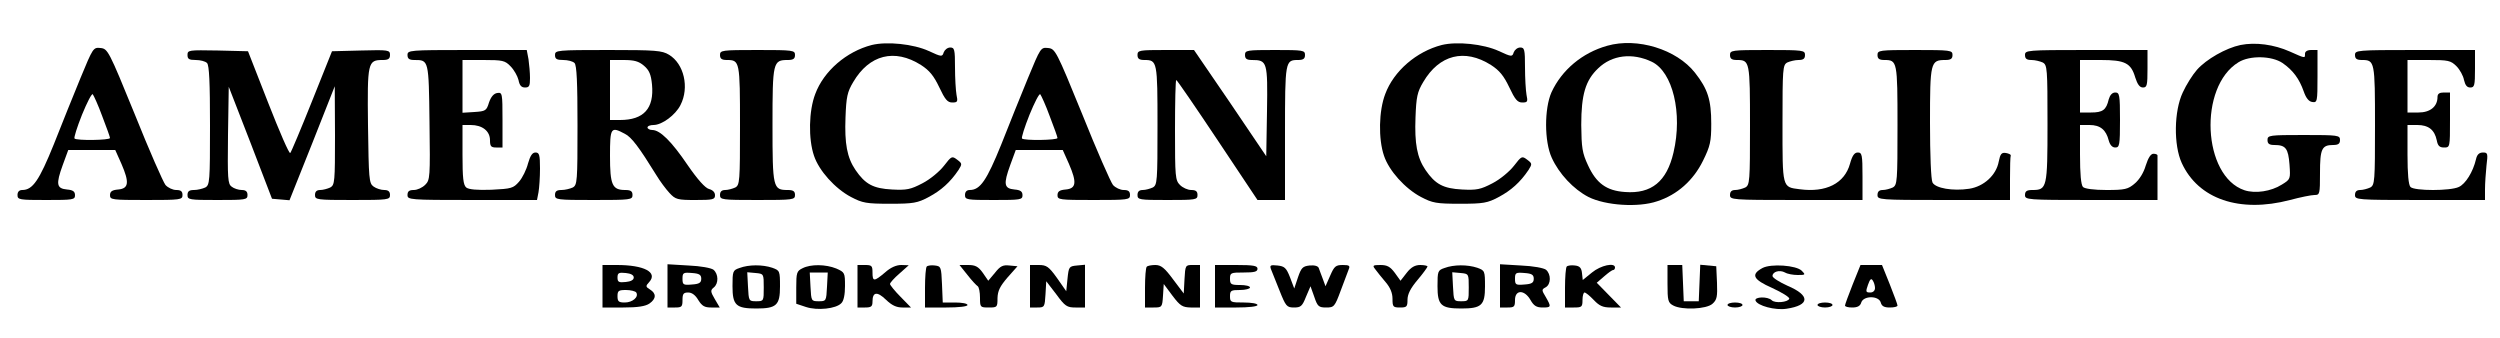
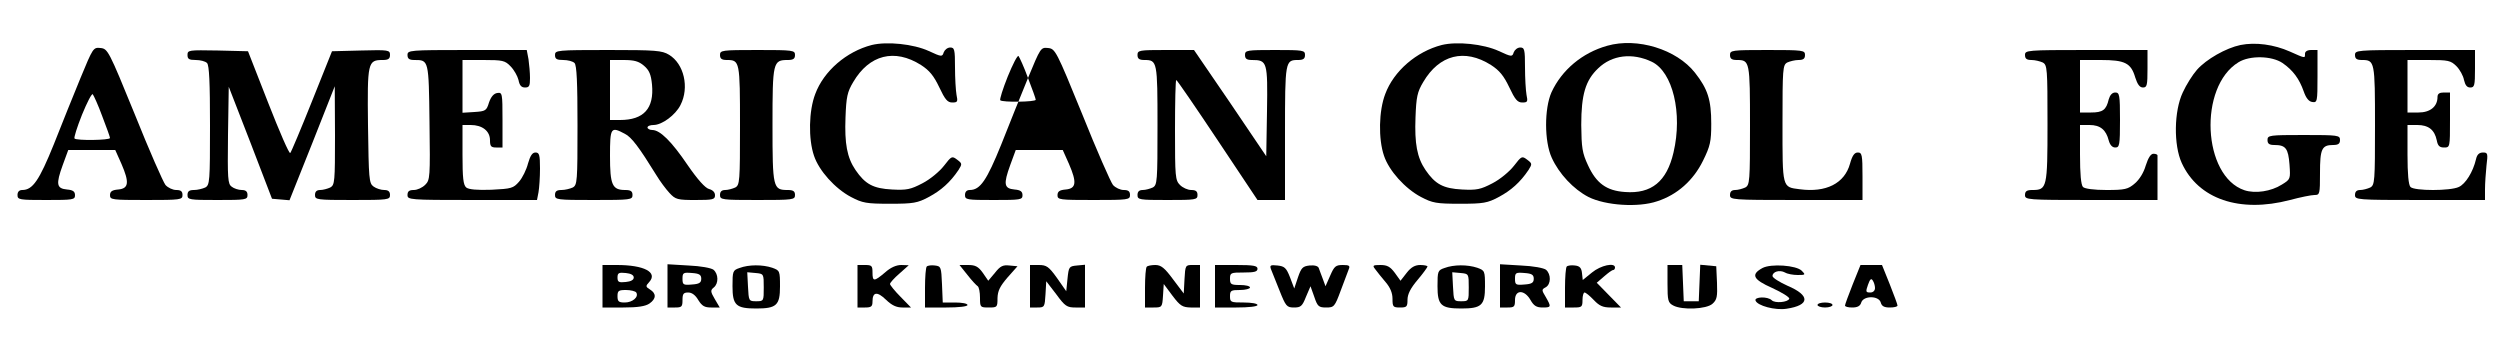
<svg xmlns="http://www.w3.org/2000/svg" version="1.0" width="1000pt" height="135pt" viewBox="0 0 1000 135" preserveAspectRatio="xMidYMid meet">
  <g transform="translate(0,135) scale(0.1,-0.1)" fill="#000000" stroke="none">
    <path d="M3487 1170 c-101 -26 -192 -104 -226 -196 -26 -67 -28 -180 -5 -247 20 -60 84 -131 148 -165 46 -24 61 -27 156 -27 94 0 110 3 155 27 49 26 86 59 119 108 15 24 15 26 -5 41 -21 16 -23 15 -53 -24 -18 -23 -55 -54 -86 -70 -48 -25 -63 -28 -122 -25 -75 4 -107 21 -146 78 -34 50 -44 106 -40 210 3 82 7 102 31 142 64 109 165 135 271 68 34 -22 51 -43 73 -89 23 -49 33 -61 52 -61 21 0 23 3 17 31 -3 17 -6 67 -6 110 0 71 -2 79 -19 79 -11 0 -22 -9 -26 -19 -6 -19 -8 -19 -60 5 -61 28 -167 39 -228 24z" />
    <path d="M5767 1170 c-101 -26 -192 -104 -226 -196 -26 -67 -28 -180 -5 -247 20 -60 84 -131 148 -165 46 -24 61 -27 156 -27 94 0 110 3 155 27 49 26 86 59 119 108 15 24 15 26 -5 41 -21 16 -23 15 -53 -24 -18 -23 -55 -54 -86 -70 -48 -25 -63 -28 -122 -25 -75 4 -107 21 -146 78 -34 50 -44 106 -40 210 3 82 7 102 31 142 64 109 165 135 271 68 34 -22 51 -43 73 -89 23 -49 33 -61 52 -61 21 0 23 3 17 31 -3 17 -6 67 -6 110 0 71 -2 79 -19 79 -11 0 -22 -9 -26 -19 -6 -19 -8 -19 -60 5 -61 28 -167 39 -228 24z" />
    <path d="M6429 1167 c-100 -28 -182 -97 -223 -186 -29 -65 -29 -197 1 -262 29 -64 87 -126 147 -157 68 -34 199 -43 275 -17 80 26 144 83 183 162 29 59 33 77 33 148 0 96 -14 139 -65 204 -74 94 -231 142 -351 108z m178 -64 c84 -40 124 -206 87 -363 -27 -116 -88 -166 -194 -158 -74 5 -115 35 -148 107 -23 49 -26 70 -27 161 0 122 17 179 68 227 55 53 136 63 214 26z" />
    <path d="M8962 1170 c-58 -12 -137 -57 -174 -99 -17 -19 -43 -60 -57 -91 -35 -74 -37 -210 -4 -282 66 -144 231 -201 433 -148 41 11 85 20 98 20 21 0 22 3 22 88 0 96 7 112 52 112 21 0 28 5 28 20 0 19 -7 20 -145 20 -138 0 -145 -1 -145 -20 0 -15 7 -20 28 -20 45 0 55 -14 60 -78 4 -58 4 -59 -30 -80 -44 -28 -107 -37 -150 -23 -168 56 -185 414 -24 512 45 28 133 26 176 -3 42 -29 67 -63 85 -114 9 -26 20 -40 34 -42 20 -3 21 1 21 102 l0 106 -25 0 c-16 0 -25 -6 -25 -15 0 -19 2 -19 -61 9 -63 28 -137 38 -197 26z" />
    <path d="M322 1038 c-28 -68 -76 -187 -107 -266 -58 -143 -84 -182 -126 -182 -12 0 -19 -7 -19 -20 0 -19 7 -20 115 -20 107 0 115 1 115 19 0 15 -8 21 -32 23 -42 4 -45 21 -17 98 l22 60 94 0 94 0 25 -56 c32 -74 29 -98 -13 -102 -25 -2 -33 -8 -33 -23 0 -18 8 -19 145 -19 138 0 145 1 145 20 0 15 -7 20 -25 20 -14 0 -33 9 -43 20 -9 11 -65 138 -123 283 -104 255 -108 262 -137 265 -29 3 -30 1 -80 -120z m87 -153 c17 -44 31 -83 31 -87 0 -9 -134 -11 -142 -2 -3 3 10 45 30 95 20 49 39 86 43 82 4 -5 22 -44 38 -88z" />
-     <path d="M4112 1038 c-28 -68 -76 -187 -107 -266 -58 -143 -84 -182 -126 -182 -12 0 -19 -7 -19 -20 0 -19 7 -20 115 -20 107 0 115 1 115 19 0 15 -8 21 -32 23 -42 4 -45 21 -17 98 l22 60 94 0 94 0 25 -56 c32 -74 29 -98 -13 -102 -25 -2 -33 -8 -33 -23 0 -18 8 -19 145 -19 138 0 145 1 145 20 0 15 -7 20 -25 20 -14 0 -33 9 -43 20 -9 11 -65 138 -123 283 -104 255 -108 262 -137 265 -29 3 -30 1 -80 -120z m87 -153 c17 -44 31 -83 31 -87 0 -9 -134 -11 -142 -2 -3 3 10 45 30 95 20 49 39 86 43 82 4 -5 22 -44 38 -88z" />
+     <path d="M4112 1038 c-28 -68 -76 -187 -107 -266 -58 -143 -84 -182 -126 -182 -12 0 -19 -7 -19 -20 0 -19 7 -20 115 -20 107 0 115 1 115 19 0 15 -8 21 -32 23 -42 4 -45 21 -17 98 l22 60 94 0 94 0 25 -56 c32 -74 29 -98 -13 -102 -25 -2 -33 -8 -33 -23 0 -18 8 -19 145 -19 138 0 145 1 145 20 0 15 -7 20 -25 20 -14 0 -33 9 -43 20 -9 11 -65 138 -123 283 -104 255 -108 262 -137 265 -29 3 -30 1 -80 -120z c17 -44 31 -83 31 -87 0 -9 -134 -11 -142 -2 -3 3 10 45 30 95 20 49 39 86 43 82 4 -5 22 -44 38 -88z" />
    <path d="M750 1130 c0 -16 6 -20 33 -20 18 0 38 -5 45 -12 9 -9 12 -78 12 -250 0 -224 -1 -238 -19 -248 -11 -5 -31 -10 -45 -10 -19 0 -26 -5 -26 -20 0 -19 7 -20 120 -20 113 0 120 1 120 20 0 14 -7 20 -23 20 -13 0 -31 6 -40 13 -16 11 -17 32 -15 206 l3 194 87 -224 86 -224 35 -3 35 -3 91 228 90 228 1 -197 c0 -185 -1 -198 -19 -208 -11 -5 -29 -10 -40 -10 -14 0 -21 -6 -21 -20 0 -19 7 -20 150 -20 143 0 150 1 150 20 0 14 -7 20 -23 20 -13 0 -32 6 -43 14 -18 13 -19 30 -22 244 -3 254 -1 262 59 262 22 0 29 5 29 20 0 20 -5 21 -116 18 l-116 -3 -80 -200 c-44 -110 -83 -203 -87 -207 -4 -5 -43 85 -88 200 l-81 207 -121 3 c-116 2 -121 2 -121 -18z" />
    <path d="M1630 1130 c0 -15 7 -20 28 -20 57 0 57 1 60 -249 3 -221 2 -231 -17 -250 -12 -12 -32 -21 -46 -21 -18 0 -25 -5 -25 -20 0 -19 7 -20 259 -20 l259 0 6 31 c3 17 6 60 6 95 0 55 -3 64 -18 64 -13 0 -21 -13 -30 -44 -6 -24 -22 -57 -36 -73 -23 -26 -30 -28 -110 -32 -58 -2 -91 1 -101 9 -12 10 -15 39 -15 131 l0 119 33 0 c46 0 77 -24 77 -61 0 -24 4 -29 25 -29 l25 0 0 111 c0 107 -1 110 -21 107 -14 -2 -25 -15 -33 -38 -10 -33 -14 -35 -58 -38 l-48 -3 0 105 0 106 84 0 c76 0 86 -2 108 -25 14 -14 28 -39 32 -55 4 -21 11 -30 26 -30 17 0 20 6 20 38 0 20 -3 54 -6 75 l-7 37 -238 0 c-232 0 -239 -1 -239 -20z" />
    <path d="M2220 1130 c0 -16 7 -20 33 -20 18 0 38 -5 45 -12 9 -9 12 -78 12 -250 0 -224 -1 -238 -19 -248 -11 -5 -31 -10 -45 -10 -19 0 -26 -5 -26 -20 0 -19 7 -20 155 -20 148 0 155 1 155 20 0 15 -7 20 -29 20 -52 0 -61 20 -61 136 0 114 3 119 59 89 27 -13 58 -55 126 -165 15 -25 39 -57 53 -72 24 -26 32 -28 104 -28 70 0 78 2 78 19 0 12 -9 21 -24 25 -15 4 -45 37 -85 95 -65 96 -111 141 -142 141 -10 0 -19 5 -19 10 0 6 11 10 24 10 34 0 88 40 108 80 36 70 14 165 -46 201 -28 17 -53 19 -243 19 -206 0 -213 -1 -213 -20z m356 -43 c21 -18 28 -35 32 -75 9 -96 -33 -142 -128 -142 l-40 0 0 120 0 120 54 0 c43 0 61 -5 82 -23z" />
    <path d="M2880 1130 c0 -15 7 -20 28 -20 51 0 52 -6 52 -262 0 -224 -1 -238 -19 -248 -11 -5 -29 -10 -40 -10 -14 0 -21 -6 -21 -20 0 -19 7 -20 150 -20 143 0 150 1 150 20 0 15 -7 20 -29 20 -59 0 -61 8 -61 260 0 252 2 260 61 260 22 0 29 5 29 20 0 19 -7 20 -150 20 -143 0 -150 -1 -150 -20z" />
    <path d="M4550 1130 c0 -15 7 -20 28 -20 51 0 52 -6 52 -262 0 -224 -1 -238 -19 -248 -11 -5 -29 -10 -40 -10 -14 0 -21 -6 -21 -20 0 -19 7 -20 120 -20 113 0 120 1 120 20 0 15 -7 20 -25 20 -14 0 -34 9 -45 20 -19 19 -20 33 -20 220 0 110 2 200 5 200 3 0 77 -108 165 -240 l160 -240 55 0 55 0 0 268 c0 288 1 292 52 292 21 0 28 5 28 20 0 19 -7 20 -120 20 -113 0 -120 -1 -120 -20 0 -15 7 -20 28 -20 61 0 63 -7 60 -205 l-3 -180 -144 213 -145 212 -113 0 c-106 0 -113 -1 -113 -20z" />
    <path d="M6920 1130 c0 -15 7 -20 28 -20 51 0 52 -6 52 -262 0 -224 -1 -238 -19 -248 -11 -5 -29 -10 -40 -10 -14 0 -21 -6 -21 -20 0 -19 7 -20 265 -20 l265 0 0 95 c0 86 -2 95 -19 95 -13 0 -22 -12 -31 -45 -22 -79 -96 -116 -201 -102 -71 9 -69 3 -69 263 0 220 1 234 19 244 11 5 31 10 45 10 19 0 26 5 26 20 0 19 -7 20 -150 20 -143 0 -150 -1 -150 -20z" />
-     <path d="M7510 1130 c0 -15 7 -20 28 -20 51 0 52 -6 52 -262 0 -224 -1 -238 -19 -248 -11 -5 -29 -10 -40 -10 -14 0 -21 -6 -21 -20 0 -19 7 -20 265 -20 l265 0 0 85 c0 47 1 88 3 93 1 4 -8 8 -19 10 -18 3 -23 -4 -29 -34 -10 -55 -60 -100 -118 -109 -66 -10 -135 2 -147 25 -6 11 -10 111 -10 239 0 242 2 251 61 251 22 0 29 5 29 20 0 19 -7 20 -150 20 -143 0 -150 -1 -150 -20z" />
    <path d="M8100 1130 c0 -15 7 -20 26 -20 14 0 34 -5 45 -10 18 -10 19 -24 19 -245 0 -257 -2 -265 -61 -265 -22 0 -29 -5 -29 -20 0 -19 7 -20 265 -20 l265 0 0 85 c0 47 0 88 0 93 0 4 -7 7 -16 7 -11 0 -21 -16 -31 -47 -8 -28 -25 -56 -44 -72 -27 -23 -39 -26 -113 -26 -50 0 -87 5 -94 12 -8 8 -12 52 -12 130 l0 118 38 0 c43 0 66 -19 77 -62 5 -18 14 -28 26 -28 17 0 19 9 19 110 0 101 -2 110 -19 110 -12 0 -21 -10 -26 -27 -10 -43 -24 -53 -71 -53 l-44 0 0 105 0 105 83 0 c97 0 121 -12 138 -70 9 -28 18 -40 31 -40 16 0 18 9 18 75 l0 75 -245 0 c-238 0 -245 -1 -245 -20z" />
    <path d="M9420 1130 c0 -15 7 -20 28 -20 51 0 52 -6 52 -262 0 -224 -1 -238 -19 -248 -11 -5 -29 -10 -40 -10 -14 0 -21 -6 -21 -20 0 -19 7 -20 260 -20 l260 0 0 43 c0 23 3 66 6 95 6 48 5 52 -14 52 -15 0 -24 -8 -28 -27 -12 -51 -42 -99 -69 -111 -34 -16 -177 -16 -193 0 -8 8 -12 52 -12 130 l0 118 39 0 c45 0 69 -19 78 -61 4 -22 11 -29 29 -29 24 0 24 1 24 110 l0 110 -25 0 c-17 0 -25 -5 -25 -18 0 -38 -29 -62 -76 -62 l-44 0 0 105 0 105 85 0 c78 0 88 -2 111 -25 13 -13 27 -38 30 -55 5 -21 12 -30 25 -30 17 0 19 8 19 75 l0 75 -240 0 c-233 0 -240 -1 -240 -20z" />
    <path d="M2410 205 l0 -85 83 0 c59 0 89 5 105 16 27 19 28 40 2 56 -18 11 -18 14 -3 30 35 39 -21 68 -129 68 l-58 0 0 -85z m125 35 c0 -10 -12 -16 -32 -18 -28 -3 -33 0 -33 18 0 18 5 21 33 18 20 -2 32 -8 32 -18z m10 -60 c11 -18 -15 -40 -46 -40 -24 0 -29 4 -29 25 0 22 4 25 34 25 19 0 38 -5 41 -10z" />
    <path d="M2670 206 l0 -86 30 0 c27 0 30 3 30 30 0 25 4 30 23 30 15 0 29 -11 40 -30 15 -24 25 -30 52 -30 l34 0 -20 34 c-17 29 -18 35 -4 46 20 16 19 54 -1 71 -9 7 -51 15 -100 17 l-84 5 0 -87z m135 29 c0 -16 -8 -21 -37 -23 -35 -3 -38 -1 -38 23 0 24 3 26 38 23 29 -2 37 -7 37 -23z" />
    <path d="M2958 278 c-27 -9 -28 -13 -28 -73 0 -76 14 -89 95 -89 81 0 95 13 95 88 0 63 -1 64 -31 75 -39 13 -94 13 -131 -1z m97 -78 c0 -54 0 -55 -30 -55 -30 0 -30 1 -33 58 l-3 58 33 -3 c33 -3 33 -3 33 -58z" />
-     <path d="M3210 277 c-23 -11 -25 -18 -25 -77 l0 -65 39 -13 c46 -15 120 -7 141 15 10 9 15 35 15 69 0 53 -1 55 -35 70 -42 17 -102 18 -135 1z m98 -74 c-3 -57 -3 -58 -33 -58 -30 0 -30 1 -33 58 l-3 57 36 0 36 0 -3 -57z" />
    <path d="M3430 205 l0 -85 30 0 c25 0 30 4 30 24 0 39 19 41 54 7 23 -22 41 -31 66 -31 l34 0 -42 43 c-23 23 -42 47 -42 51 0 5 17 24 38 42 l37 33 -30 1 c-20 0 -43 -10 -65 -30 -44 -37 -50 -37 -50 0 0 27 -3 30 -30 30 l-30 0 0 -85z" />
    <path d="M3707 284 c-4 -4 -7 -43 -7 -86 l0 -78 85 0 c50 0 85 4 85 10 0 6 -22 10 -50 10 l-49 0 -3 73 c-3 69 -4 72 -28 75 -14 2 -29 0 -33 -4z" />
    <path d="M3870 250 c17 -22 36 -42 41 -45 5 -4 9 -24 9 -46 0 -38 1 -39 35 -39 34 0 35 1 35 38 1 29 10 47 40 82 l40 45 -32 3 c-26 3 -37 -2 -58 -29 l-27 -32 -22 32 c-18 25 -30 31 -58 31 l-35 0 32 -40z" />
    <path d="M4120 205 l0 -85 29 0 c29 0 30 2 33 53 l3 52 40 -52 c35 -48 43 -53 77 -53 l38 0 0 86 0 85 -32 -3 c-32 -3 -33 -5 -38 -53 l-5 -50 -37 53 c-33 46 -42 52 -73 52 l-35 0 0 -85z" />
    <path d="M4587 283 c-4 -3 -7 -42 -7 -85 l0 -78 34 0 c34 0 35 1 38 47 l3 47 35 -47 c31 -41 40 -46 73 -47 l37 0 0 85 0 85 -30 0 c-28 0 -29 -1 -32 -57 l-3 -57 -43 57 c-34 46 -48 57 -71 57 -15 0 -31 -3 -34 -7z" />
    <path d="M4860 205 l0 -85 85 0 c50 0 85 4 85 10 0 6 -25 10 -55 10 -52 0 -55 1 -55 25 0 23 4 25 40 25 22 0 40 5 40 10 0 6 -18 10 -40 10 -36 0 -40 3 -40 25 0 24 3 25 55 25 42 0 55 3 55 15 0 12 -16 15 -85 15 l-85 0 0 -85z" />
    <path d="M5084 273 c4 -10 19 -48 34 -85 25 -63 29 -68 58 -68 27 0 33 5 48 43 l18 42 15 -42 c13 -39 18 -43 48 -43 31 0 34 3 58 68 14 37 28 75 32 85 6 14 2 17 -24 17 -28 0 -34 -5 -50 -42 l-19 -43 -11 30 c-6 17 -14 36 -16 43 -3 8 -17 12 -37 10 -27 -3 -33 -9 -46 -47 l-15 -45 -17 45 c-15 38 -22 44 -50 47 -28 3 -32 1 -26 -15z" />
    <path d="M5501 273 c7 -10 26 -33 41 -51 19 -22 28 -44 28 -67 0 -32 2 -35 30 -35 27 0 30 3 30 31 0 22 12 46 40 79 22 26 40 51 40 54 0 3 -13 6 -29 6 -21 0 -37 -9 -54 -31 l-25 -32 -23 32 c-18 24 -30 31 -57 31 -31 0 -33 -2 -21 -17z" />
    <path d="M5778 278 c-27 -9 -28 -13 -28 -73 0 -76 14 -89 95 -89 81 0 95 13 95 88 0 63 -1 64 -31 75 -39 13 -94 13 -131 -1z m97 -78 c0 -54 0 -55 -30 -55 -30 0 -30 1 -33 58 l-3 58 33 -3 c33 -3 33 -3 33 -58z" />
    <path d="M6000 206 l0 -86 30 0 c27 0 30 3 30 30 0 42 38 42 62 0 13 -23 24 -30 48 -30 35 0 36 2 13 42 -17 28 -17 30 0 39 21 12 22 52 1 70 -9 7 -51 15 -100 17 l-84 5 0 -87z m135 29 c0 -16 -8 -21 -37 -23 -35 -3 -38 -1 -38 23 0 24 3 26 38 23 29 -2 37 -7 37 -23z" />
    <path d="M6267 284 c-4 -4 -7 -43 -7 -86 l0 -78 35 0 c32 0 35 2 35 30 0 17 4 30 8 30 5 0 21 -13 37 -30 23 -24 37 -30 69 -30 l40 0 -48 49 -49 50 29 25 c16 14 32 26 37 26 4 0 7 5 7 10 0 21 -57 9 -92 -20 l-37 -30 -3 27 c-2 21 -9 29 -28 31 -14 2 -29 0 -33 -4z" />
    <path d="M6670 215 c0 -67 2 -76 23 -87 35 -19 133 -15 157 7 18 16 20 29 18 84 l-3 66 -32 3 -32 3 -3 -73 -3 -73 -30 0 -30 0 -3 73 -3 72 -29 0 -30 0 0 -75z" />
    <path d="M7050 278 c-48 -26 -38 -46 39 -80 39 -18 70 -37 68 -43 -5 -14 -57 -19 -70 -6 -16 16 -70 14 -65 -1 7 -21 79 -40 124 -33 94 14 96 53 4 92 -33 15 -60 32 -60 39 0 17 28 26 50 14 10 -6 33 -10 51 -10 31 0 32 1 16 17 -22 22 -123 29 -157 11z" />
    <path d="M7411 213 c-17 -43 -31 -81 -31 -85 0 -5 13 -8 29 -8 21 0 32 6 36 20 9 28 70 28 78 0 4 -15 14 -20 36 -20 17 0 31 3 31 8 0 4 -14 42 -31 85 l-31 77 -43 0 -43 0 -31 -77z m89 -15 c0 -11 -8 -18 -19 -18 -18 0 -19 3 -9 31 8 23 13 27 19 17 5 -7 9 -21 9 -30z" />
-     <path d="M6910 130 c0 -5 14 -10 30 -10 17 0 30 5 30 10 0 6 -13 10 -30 10 -16 0 -30 -4 -30 -10z" />
    <path d="M7270 130 c0 -5 14 -10 30 -10 17 0 30 5 30 10 0 6 -13 10 -30 10 -16 0 -30 -4 -30 -10z" />
  </g>
</svg>